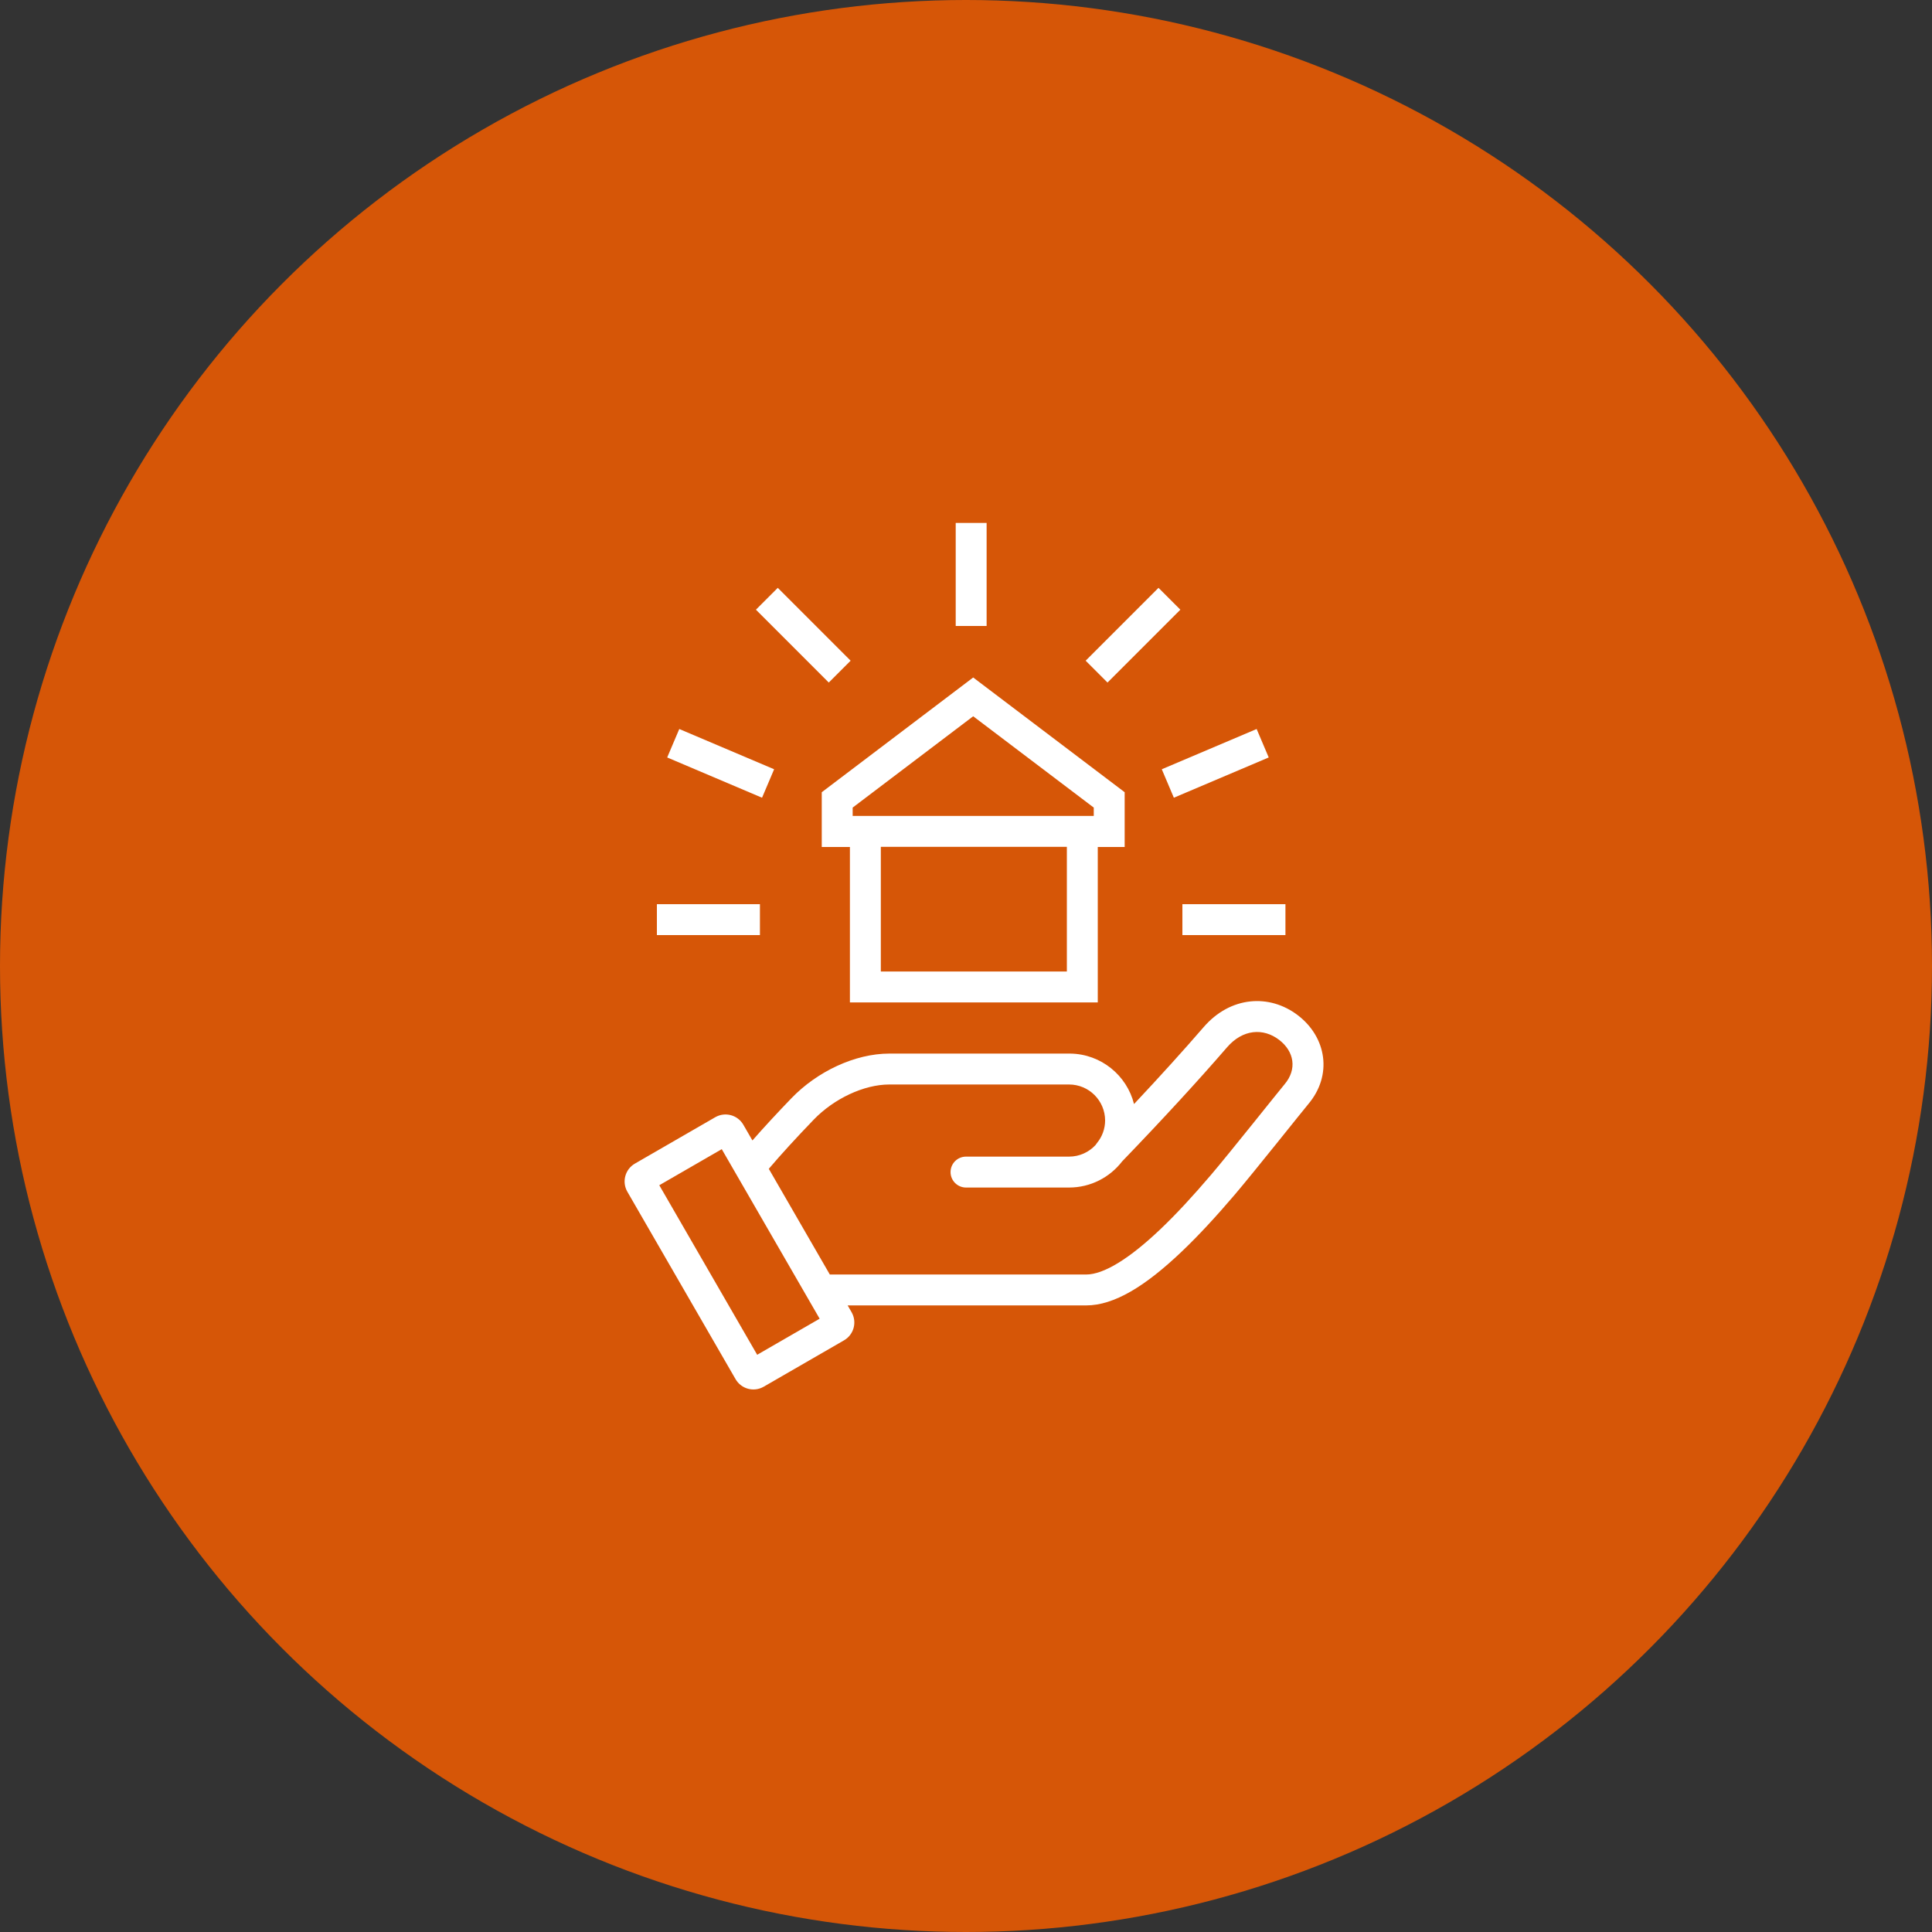
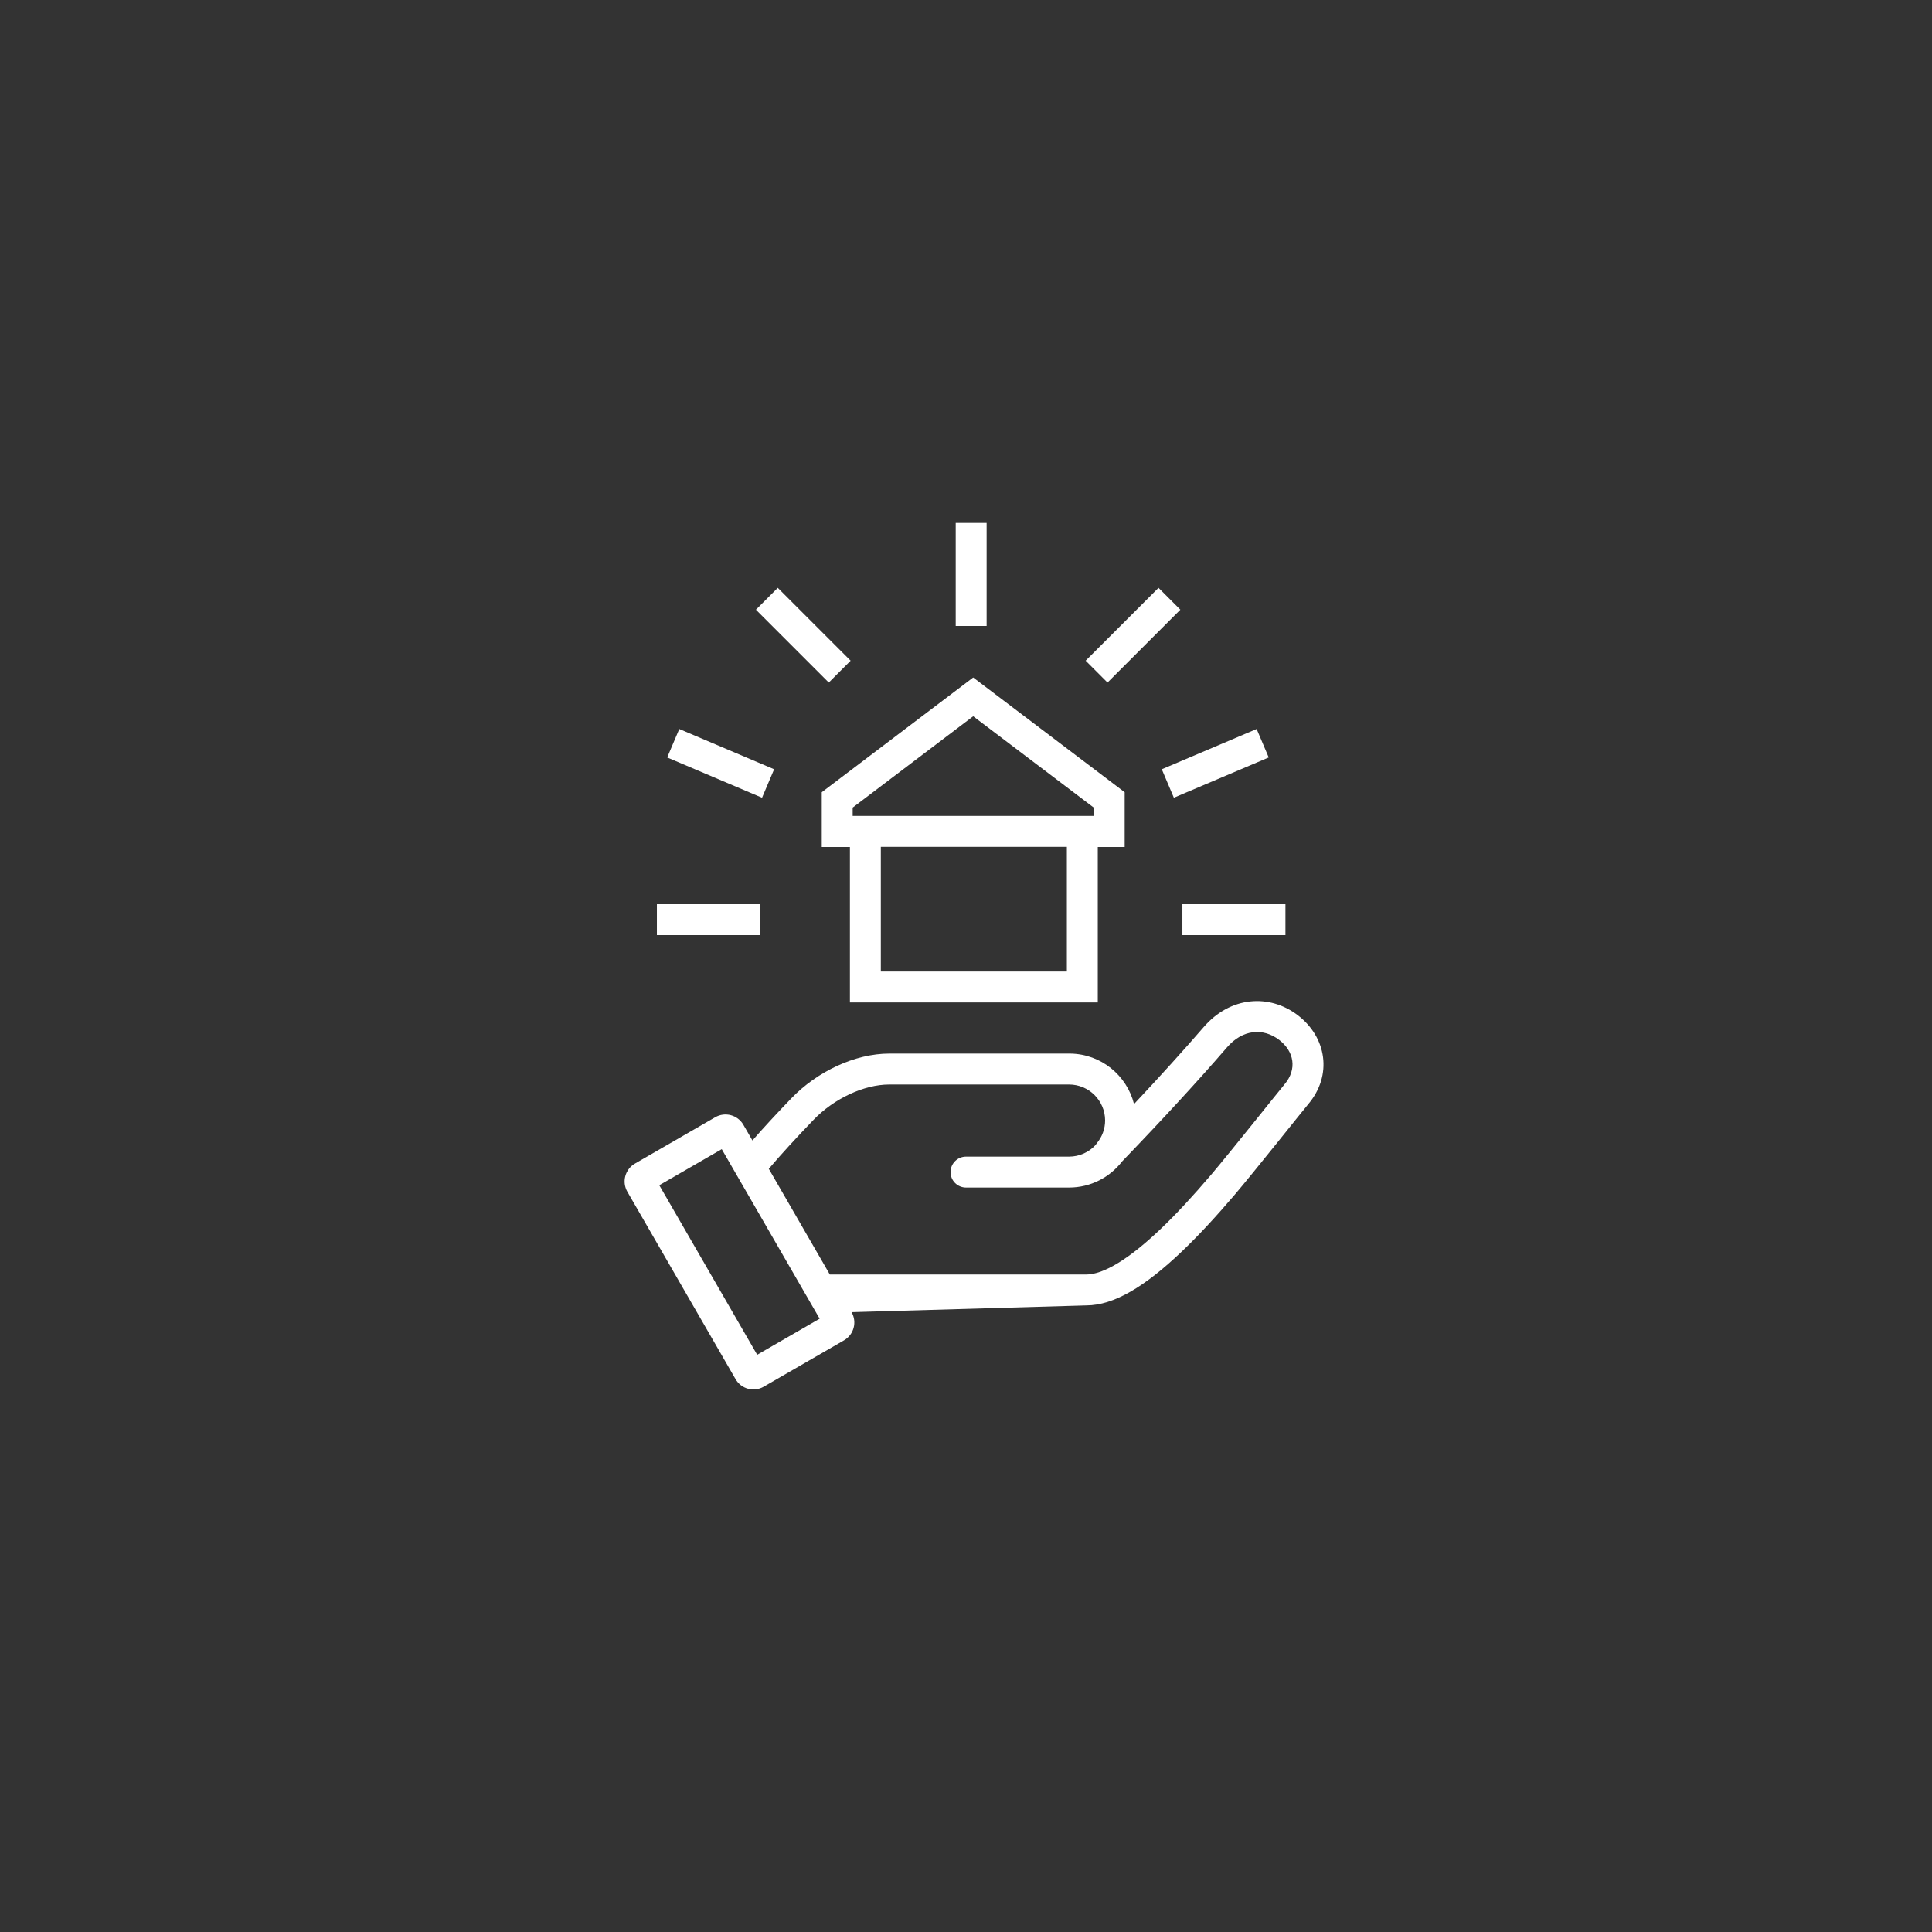
<svg xmlns="http://www.w3.org/2000/svg" width="150" height="150" viewBox="0 0 150 150" fill="none">
  <rect x="0" y="0" width="150" height="150" fill="#333333" stroke="none" />
-   <circle cx="75" cy="75" r="75" fill="#D65607" />
-   <path d="M58.418 88.545C59.286 87.553 60.296 86.46 61.448 85.264C63.444 83.194 66.373 81.8 69.051 81.8H79.261H83.001C83.012 81.8 83.023 81.8 83.033 81.8C83.052 81.8 83.071 81.8 83.09 81.8C85.487 81.831 87.488 83.49 88.046 85.718C90.084 83.547 91.886 81.555 93.453 79.743C95.523 77.347 98.561 77.133 100.774 78.832C102.981 80.525 103.491 83.471 101.557 85.745C101.215 86.146 97.328 91.038 95.863 92.757C94.404 94.469 93.057 95.925 91.771 97.152C88.931 99.859 86.501 101.352 84.331 101.352C76.395 101.352 70.222 101.352 65.812 101.352L66.115 101.877C66.557 102.642 66.295 103.621 65.53 104.063L59.294 107.663C58.529 108.105 57.551 107.842 57.109 107.077L48.709 92.528C48.267 91.763 48.529 90.784 49.294 90.342L55.53 86.742C56.295 86.3 57.274 86.563 57.715 87.328L58.418 88.545ZM59.689 90.746L64.427 98.953H84.331C85.692 98.953 87.694 97.722 90.115 95.415C91.334 94.253 92.627 92.854 94.036 91.201C95.466 89.522 99.352 84.632 99.728 84.19C100.723 83.02 100.484 81.634 99.313 80.736C98.083 79.792 96.485 79.904 95.268 81.312C93.023 83.91 90.308 86.863 87.122 90.171C86.171 91.405 84.679 92.2 83.001 92.2H75.001C74.338 92.2 73.801 91.662 73.801 91C73.801 90.337 74.338 89.8 75.001 89.8H83.001C83.813 89.8 84.545 89.453 85.057 88.9C85.089 88.848 85.127 88.796 85.169 88.744C85.574 88.253 85.799 87.64 85.801 86.99C85.795 85.448 84.544 84.2 83.001 84.2H74.635H69.051C67.065 84.2 64.742 85.305 63.176 86.93C61.8 88.358 60.637 89.631 59.689 90.746ZM68.387 65.75V75.426H82.831V65.75H68.387ZM66.201 63.35H84.919V62.701L75.558 55.611L66.201 62.701V63.35ZM85.231 77.826H65.987V65.76H63.801V61.508L75.558 52.6L87.319 61.508V65.76H86.119H85.231V77.826ZM91.801 72.6V70.2H99.801V72.6H91.801ZM51.001 72.6V70.2H59.001V72.6H51.001ZM51.801 58.809L52.739 56.6L60.103 59.725L59.165 61.935L51.801 58.809ZM58.69 47.336L60.386 45.639L66.043 51.296L64.346 52.993L58.69 47.336ZM85.987 52.993L84.29 51.296L89.946 45.639L91.643 47.336L85.987 52.993ZM91.138 61.935L90.201 59.725L97.565 56.6L98.503 58.809L91.138 61.935ZM74.201 40.6H76.601V48.6H74.201V40.6ZM58.787 105.184L63.637 102.384L56.037 89.221L51.187 92.021L58.787 105.184Z" fill="white" />
+   <path d="M58.418 88.545C59.286 87.553 60.296 86.46 61.448 85.264C63.444 83.194 66.373 81.8 69.051 81.8H79.261H83.001C83.012 81.8 83.023 81.8 83.033 81.8C83.052 81.8 83.071 81.8 83.09 81.8C85.487 81.831 87.488 83.49 88.046 85.718C90.084 83.547 91.886 81.555 93.453 79.743C95.523 77.347 98.561 77.133 100.774 78.832C102.981 80.525 103.491 83.471 101.557 85.745C101.215 86.146 97.328 91.038 95.863 92.757C94.404 94.469 93.057 95.925 91.771 97.152C88.931 99.859 86.501 101.352 84.331 101.352L66.115 101.877C66.557 102.642 66.295 103.621 65.53 104.063L59.294 107.663C58.529 108.105 57.551 107.842 57.109 107.077L48.709 92.528C48.267 91.763 48.529 90.784 49.294 90.342L55.53 86.742C56.295 86.3 57.274 86.563 57.715 87.328L58.418 88.545ZM59.689 90.746L64.427 98.953H84.331C85.692 98.953 87.694 97.722 90.115 95.415C91.334 94.253 92.627 92.854 94.036 91.201C95.466 89.522 99.352 84.632 99.728 84.19C100.723 83.02 100.484 81.634 99.313 80.736C98.083 79.792 96.485 79.904 95.268 81.312C93.023 83.91 90.308 86.863 87.122 90.171C86.171 91.405 84.679 92.2 83.001 92.2H75.001C74.338 92.2 73.801 91.662 73.801 91C73.801 90.337 74.338 89.8 75.001 89.8H83.001C83.813 89.8 84.545 89.453 85.057 88.9C85.089 88.848 85.127 88.796 85.169 88.744C85.574 88.253 85.799 87.64 85.801 86.99C85.795 85.448 84.544 84.2 83.001 84.2H74.635H69.051C67.065 84.2 64.742 85.305 63.176 86.93C61.8 88.358 60.637 89.631 59.689 90.746ZM68.387 65.75V75.426H82.831V65.75H68.387ZM66.201 63.35H84.919V62.701L75.558 55.611L66.201 62.701V63.35ZM85.231 77.826H65.987V65.76H63.801V61.508L75.558 52.6L87.319 61.508V65.76H86.119H85.231V77.826ZM91.801 72.6V70.2H99.801V72.6H91.801ZM51.001 72.6V70.2H59.001V72.6H51.001ZM51.801 58.809L52.739 56.6L60.103 59.725L59.165 61.935L51.801 58.809ZM58.69 47.336L60.386 45.639L66.043 51.296L64.346 52.993L58.69 47.336ZM85.987 52.993L84.29 51.296L89.946 45.639L91.643 47.336L85.987 52.993ZM91.138 61.935L90.201 59.725L97.565 56.6L98.503 58.809L91.138 61.935ZM74.201 40.6H76.601V48.6H74.201V40.6ZM58.787 105.184L63.637 102.384L56.037 89.221L51.187 92.021L58.787 105.184Z" fill="white" />
</svg>